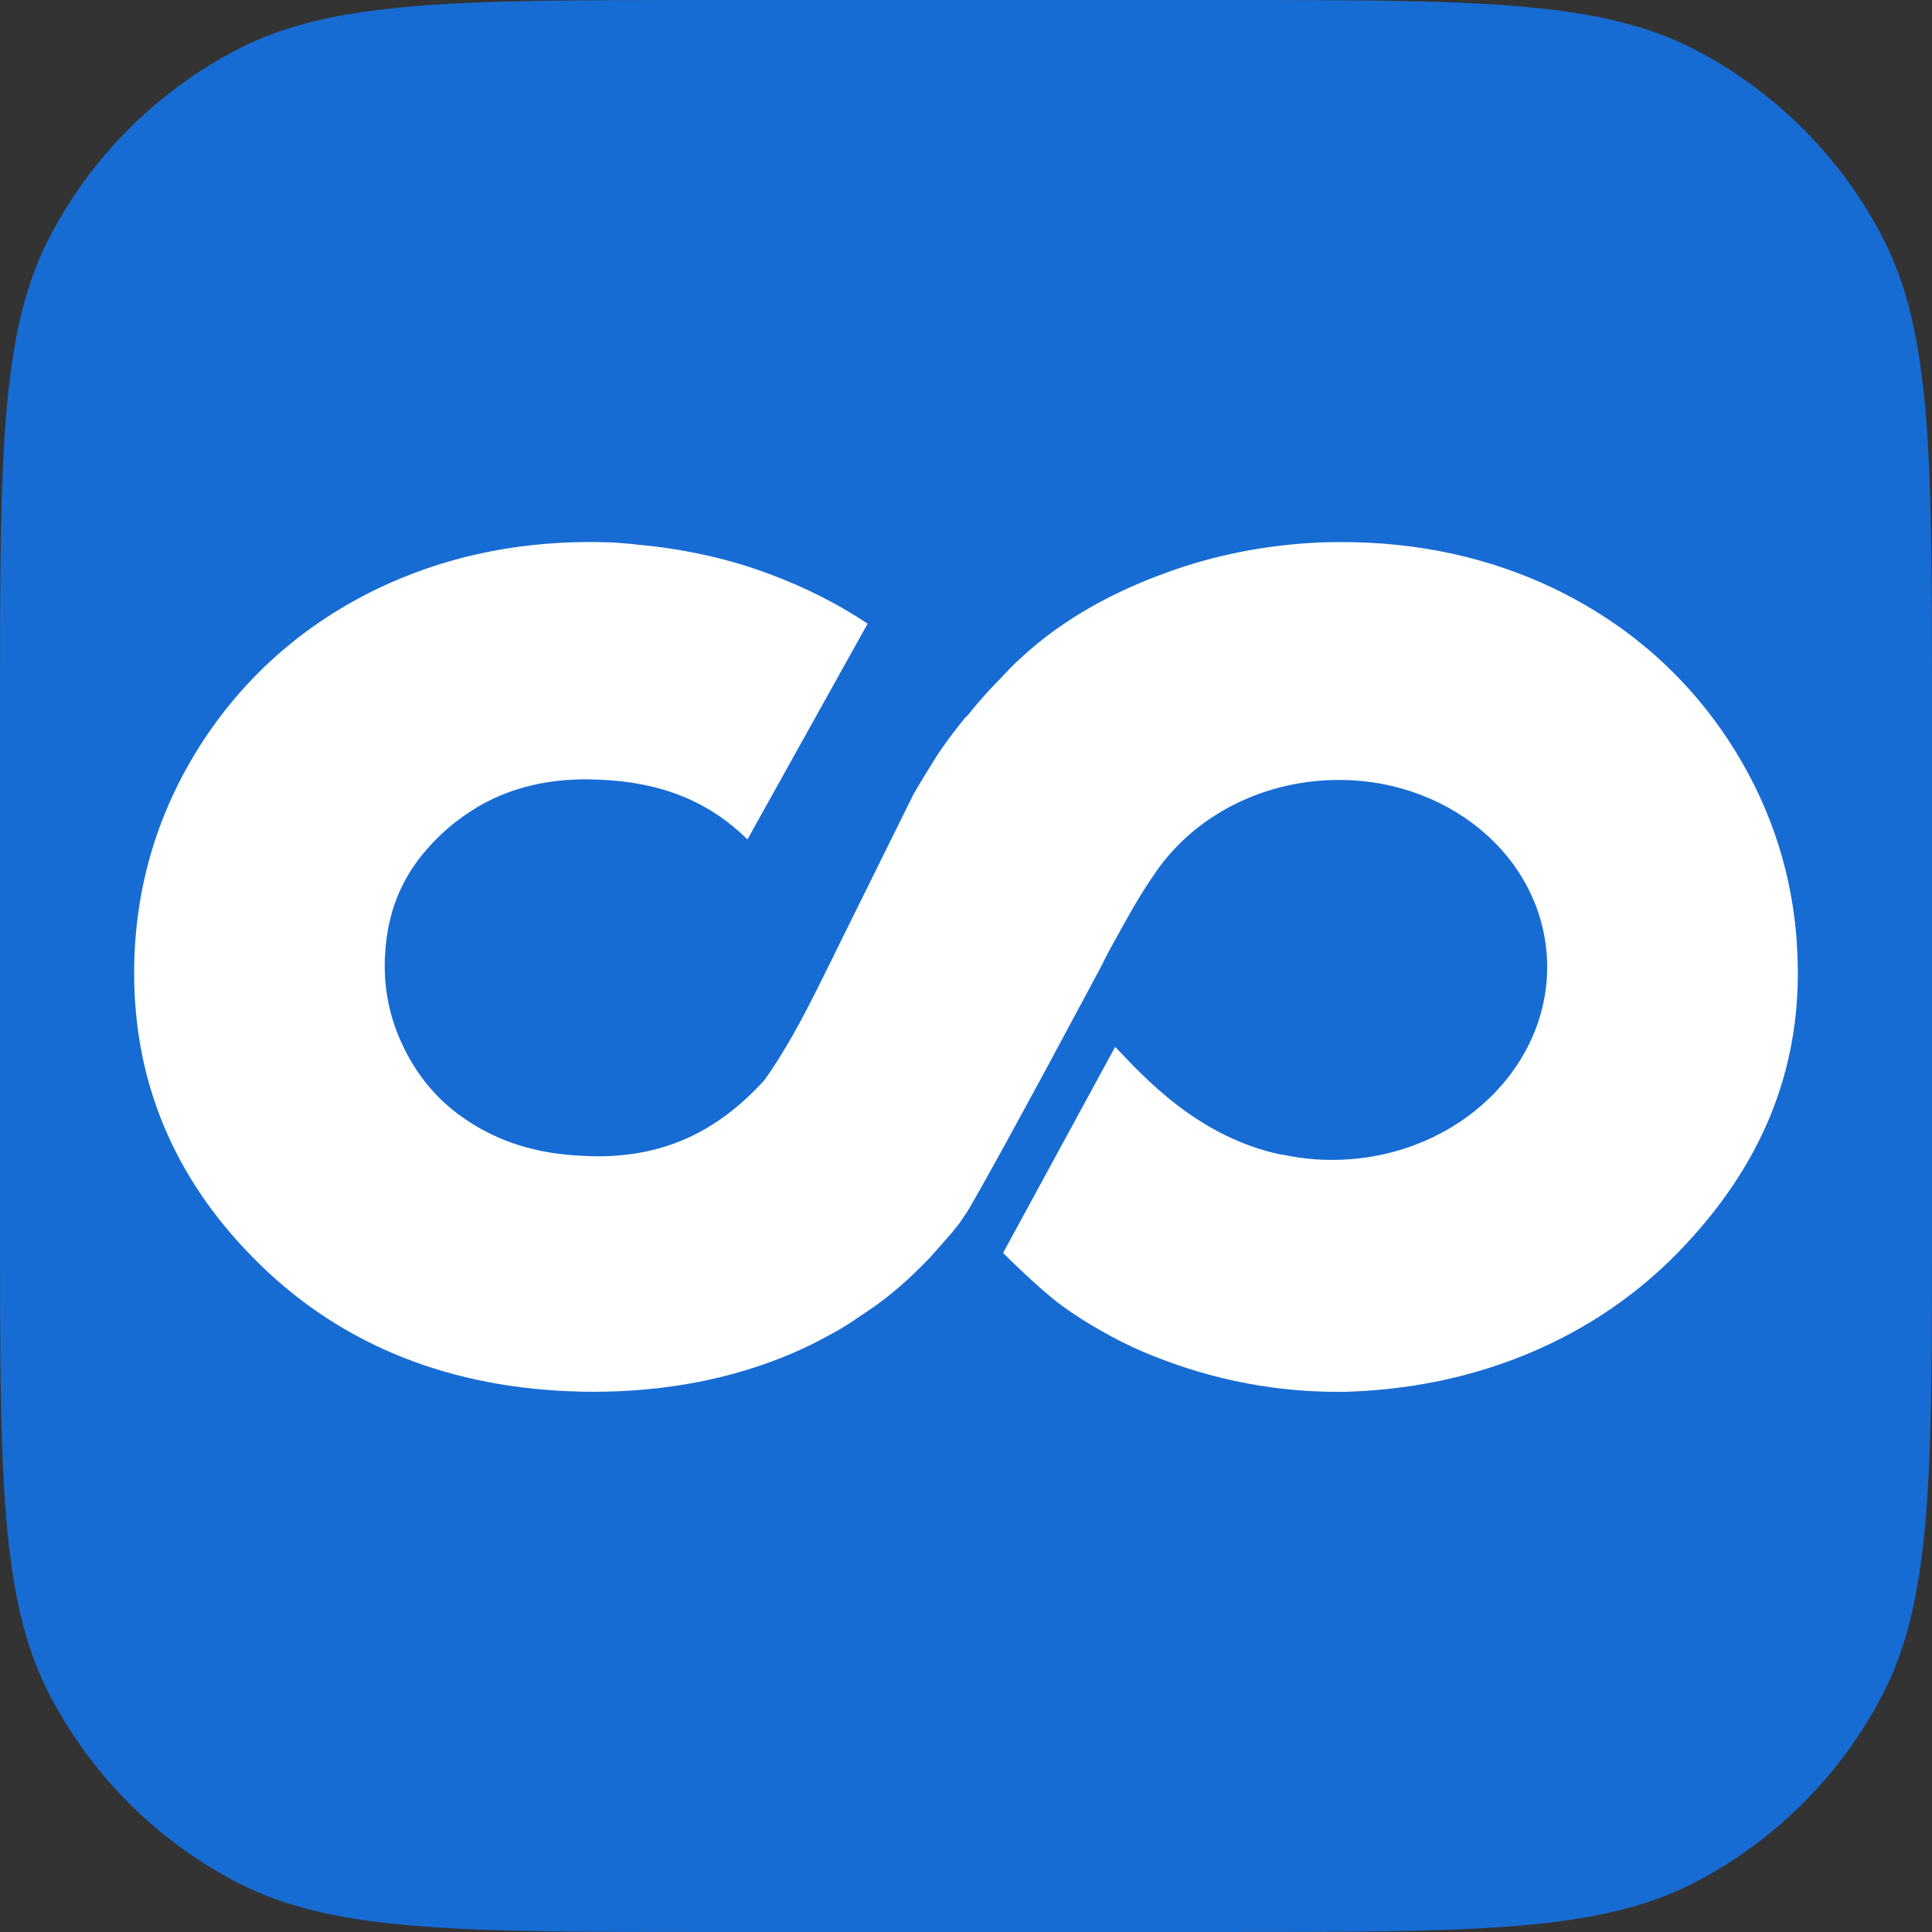
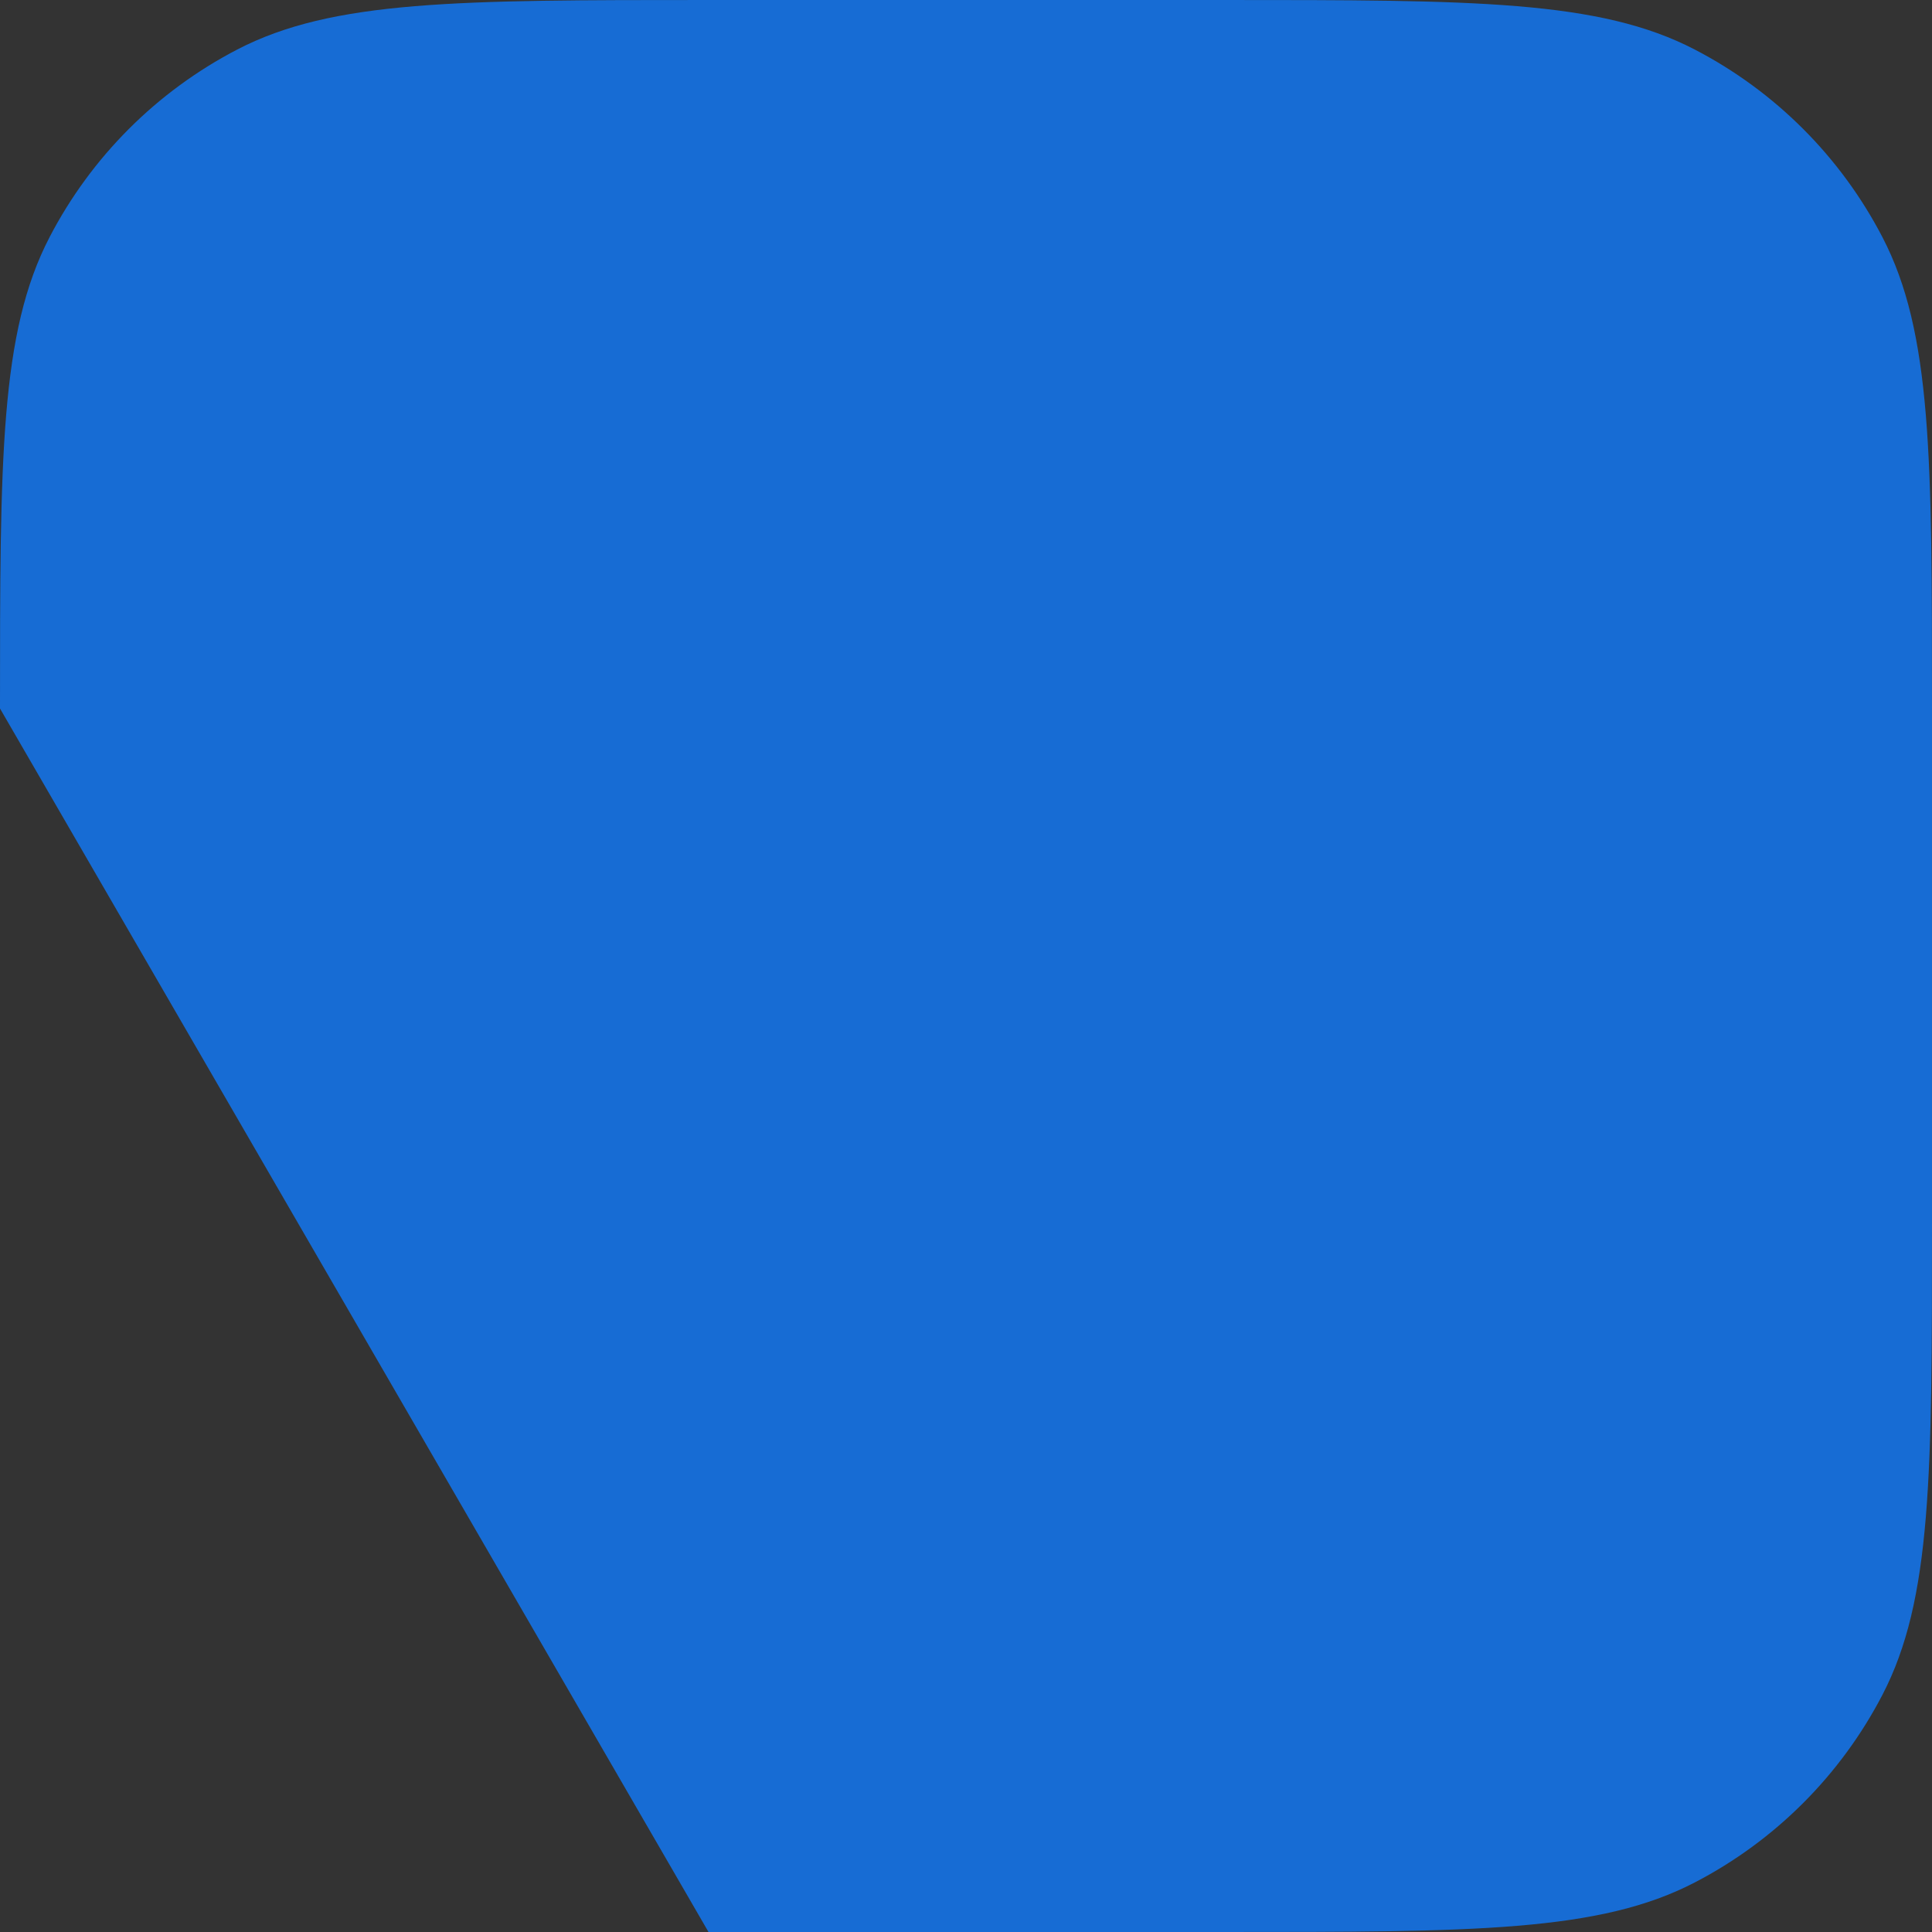
<svg xmlns="http://www.w3.org/2000/svg" fill="none" height="360" viewBox="0 0 360 360" width="360">
  <rect x="0" y="0" width="360" height="360" fill="#333333" stroke="none" />
-   <path d="m0 132.02c0-46.698 0-70.047 9.232-87.82 7.78-14.977 19.991-27.188 34.968-34.968 17.773-9.232 41.122-9.232 87.82-9.232h95.96c46.698 0 70.047 0 87.82 9.232 14.977 7.78 27.188 19.991 34.968 34.968 9.232 17.773 9.232 41.122 9.232 87.82v95.96c0 46.698 0 70.047-9.232 87.82-7.78 14.977-19.991 27.188-34.968 34.968-17.773 9.232-41.122 9.232-87.82 9.232h-95.96c-46.698 0-70.047 0-87.82-9.232-14.977-7.78-27.188-19.991-34.968-34.968-9.232-17.773-9.232-41.122-9.232-87.82z" fill="#176cd4" />
-   <path d="m334.916 177.659c-.052-1.216-.136-2.401-.231-3.607 0 0 0-.01 0-.021 0 0 0-.01 0-.021-1.153-13.073-5.472-25.308-12.8-36.358-3.271-4.928-7.014-9.404-11.197-13.42-6.112-5.881-13.189-10.746-21.167-14.593-12.005-5.735-25.267-8.629-39.42-8.629-1.384 0-2.831.021-4.288.074-9.939.451-19.553 2.338-28.59 5.661-9.11 3.292-17.047 7.643-23.536 12.864-1.321 1.048-2.757 2.338-4.299 3.753l-1.111 1.091-1.52 1.614h.01.011l-.713.703-.346.377-1.814 1.908c-1.342 1.51-2.621 3.019-3.816 4.498l-.01-.021-.042-.042c-2.485 3.019-4.781 6.143-6.469 8.953-1.143 1.803-2.264 3.659-3.334 5.515l-14.814 29.952.021.021-.775 1.52-1.636 3.313c-3.25 6.574-6.731 13.126-10.62 18.536-8.67 9.509-18.473 14.164-31.075 14.164-.88 0-1.782-.042-2.704-.095-7.591-.304-14.101-2.096-19.878-5.514-.619-.367-1.216-.744-1.793-1.132-4.718-3.135-8.335-7.161-11.04-12.183-3.051-5.693-4.403-11.511-4.215-17.676.011-.167.021-.314.021-.451.409-9.812 4.152-17.445 11.69-24.039 1.835-1.583 3.753-2.925 5.756-4.12.283-.168.566-.325.849-.472 5.598-3.051 11.973-4.571 19.279-4.571l2.275.063c11.606.44 20.56 4.067 27.699 11.144l22.394-40.206c-5.357-3.585-11.407-6.668-18.075-9.173-.251-.095-.513-.199-.775-.283-.797-.283-1.583-.577-2.401-.839-7.087-2.369-14.52-3.827-22.174-4.487-.188-.032-.398-.053-.587-.074-1.174-.073-2.369-.22-3.543-.272-1.279-.053-2.569-.074-3.827-.084h-.723c-14.08.052-27.164 2.936-39.127 8.649-13.399 6.458-24.26 15.862-32.312 27.982-8.031 12.119-12.413 25.57-13.042 40.007-.052 1.237-.084 2.463-.084 3.669-.011 20.192 7.349 37.952 21.985 52.86 15.275 15.642 35.142 24.071 58.993 25.067 1.531.063 3.04.105 4.55.105 13.493 0 25.979-2.401 37.176-7.202 2.799-1.196 5.515-2.6 8.293-4.162 1.51-.871 2.935-1.793 4.351-2.779l1.048-.702 1.762-1.206c2.117-1.52 4.099-3.166 6.028-4.917l.671-.639c1.132-1.08 2.264-2.17 3.334-3.292l4.015-4.54 1.531-1.918.713-1.049.713-1.027c5.965-10.023 25.381-46.497 25.381-46.497v-.073l1.153-2.223.965-1.74c2.862-5.21 4.927-8.911 7.664-12.801l.073-.115c6.385-9.257 17.362-15.852 30.299-16.963 21.701-1.866 40.719 12.392 42.47 31.85 1.741 19.458-14.447 36.746-36.148 38.623-4.519.388-8.912.084-13.053-.828l-.105.042c-15.925-3.313-26.063-14.929-31.064-20.119l-20.884 38.403s6.49 6.542 10.935 9.813c4.456 3.26 10.211 6.468 14.803 8.46 11.145 4.76 23.264 7.612 36.652 7.612 1.552 0 1.237 0 2.852-.063 23.83-.996 45.07-10.128 60.387-25.77 14.51-14.856 22.384-31.819 22.457-51.895v-.598c-.01-1.111-.042-2.233-.084-3.365z" fill="#fff" />
+   <path d="m0 132.02c0-46.698 0-70.047 9.232-87.82 7.78-14.977 19.991-27.188 34.968-34.968 17.773-9.232 41.122-9.232 87.82-9.232h95.96c46.698 0 70.047 0 87.82 9.232 14.977 7.78 27.188 19.991 34.968 34.968 9.232 17.773 9.232 41.122 9.232 87.82v95.96c0 46.698 0 70.047-9.232 87.82-7.78 14.977-19.991 27.188-34.968 34.968-17.773 9.232-41.122 9.232-87.82 9.232h-95.96z" fill="#176cd4" />
</svg>